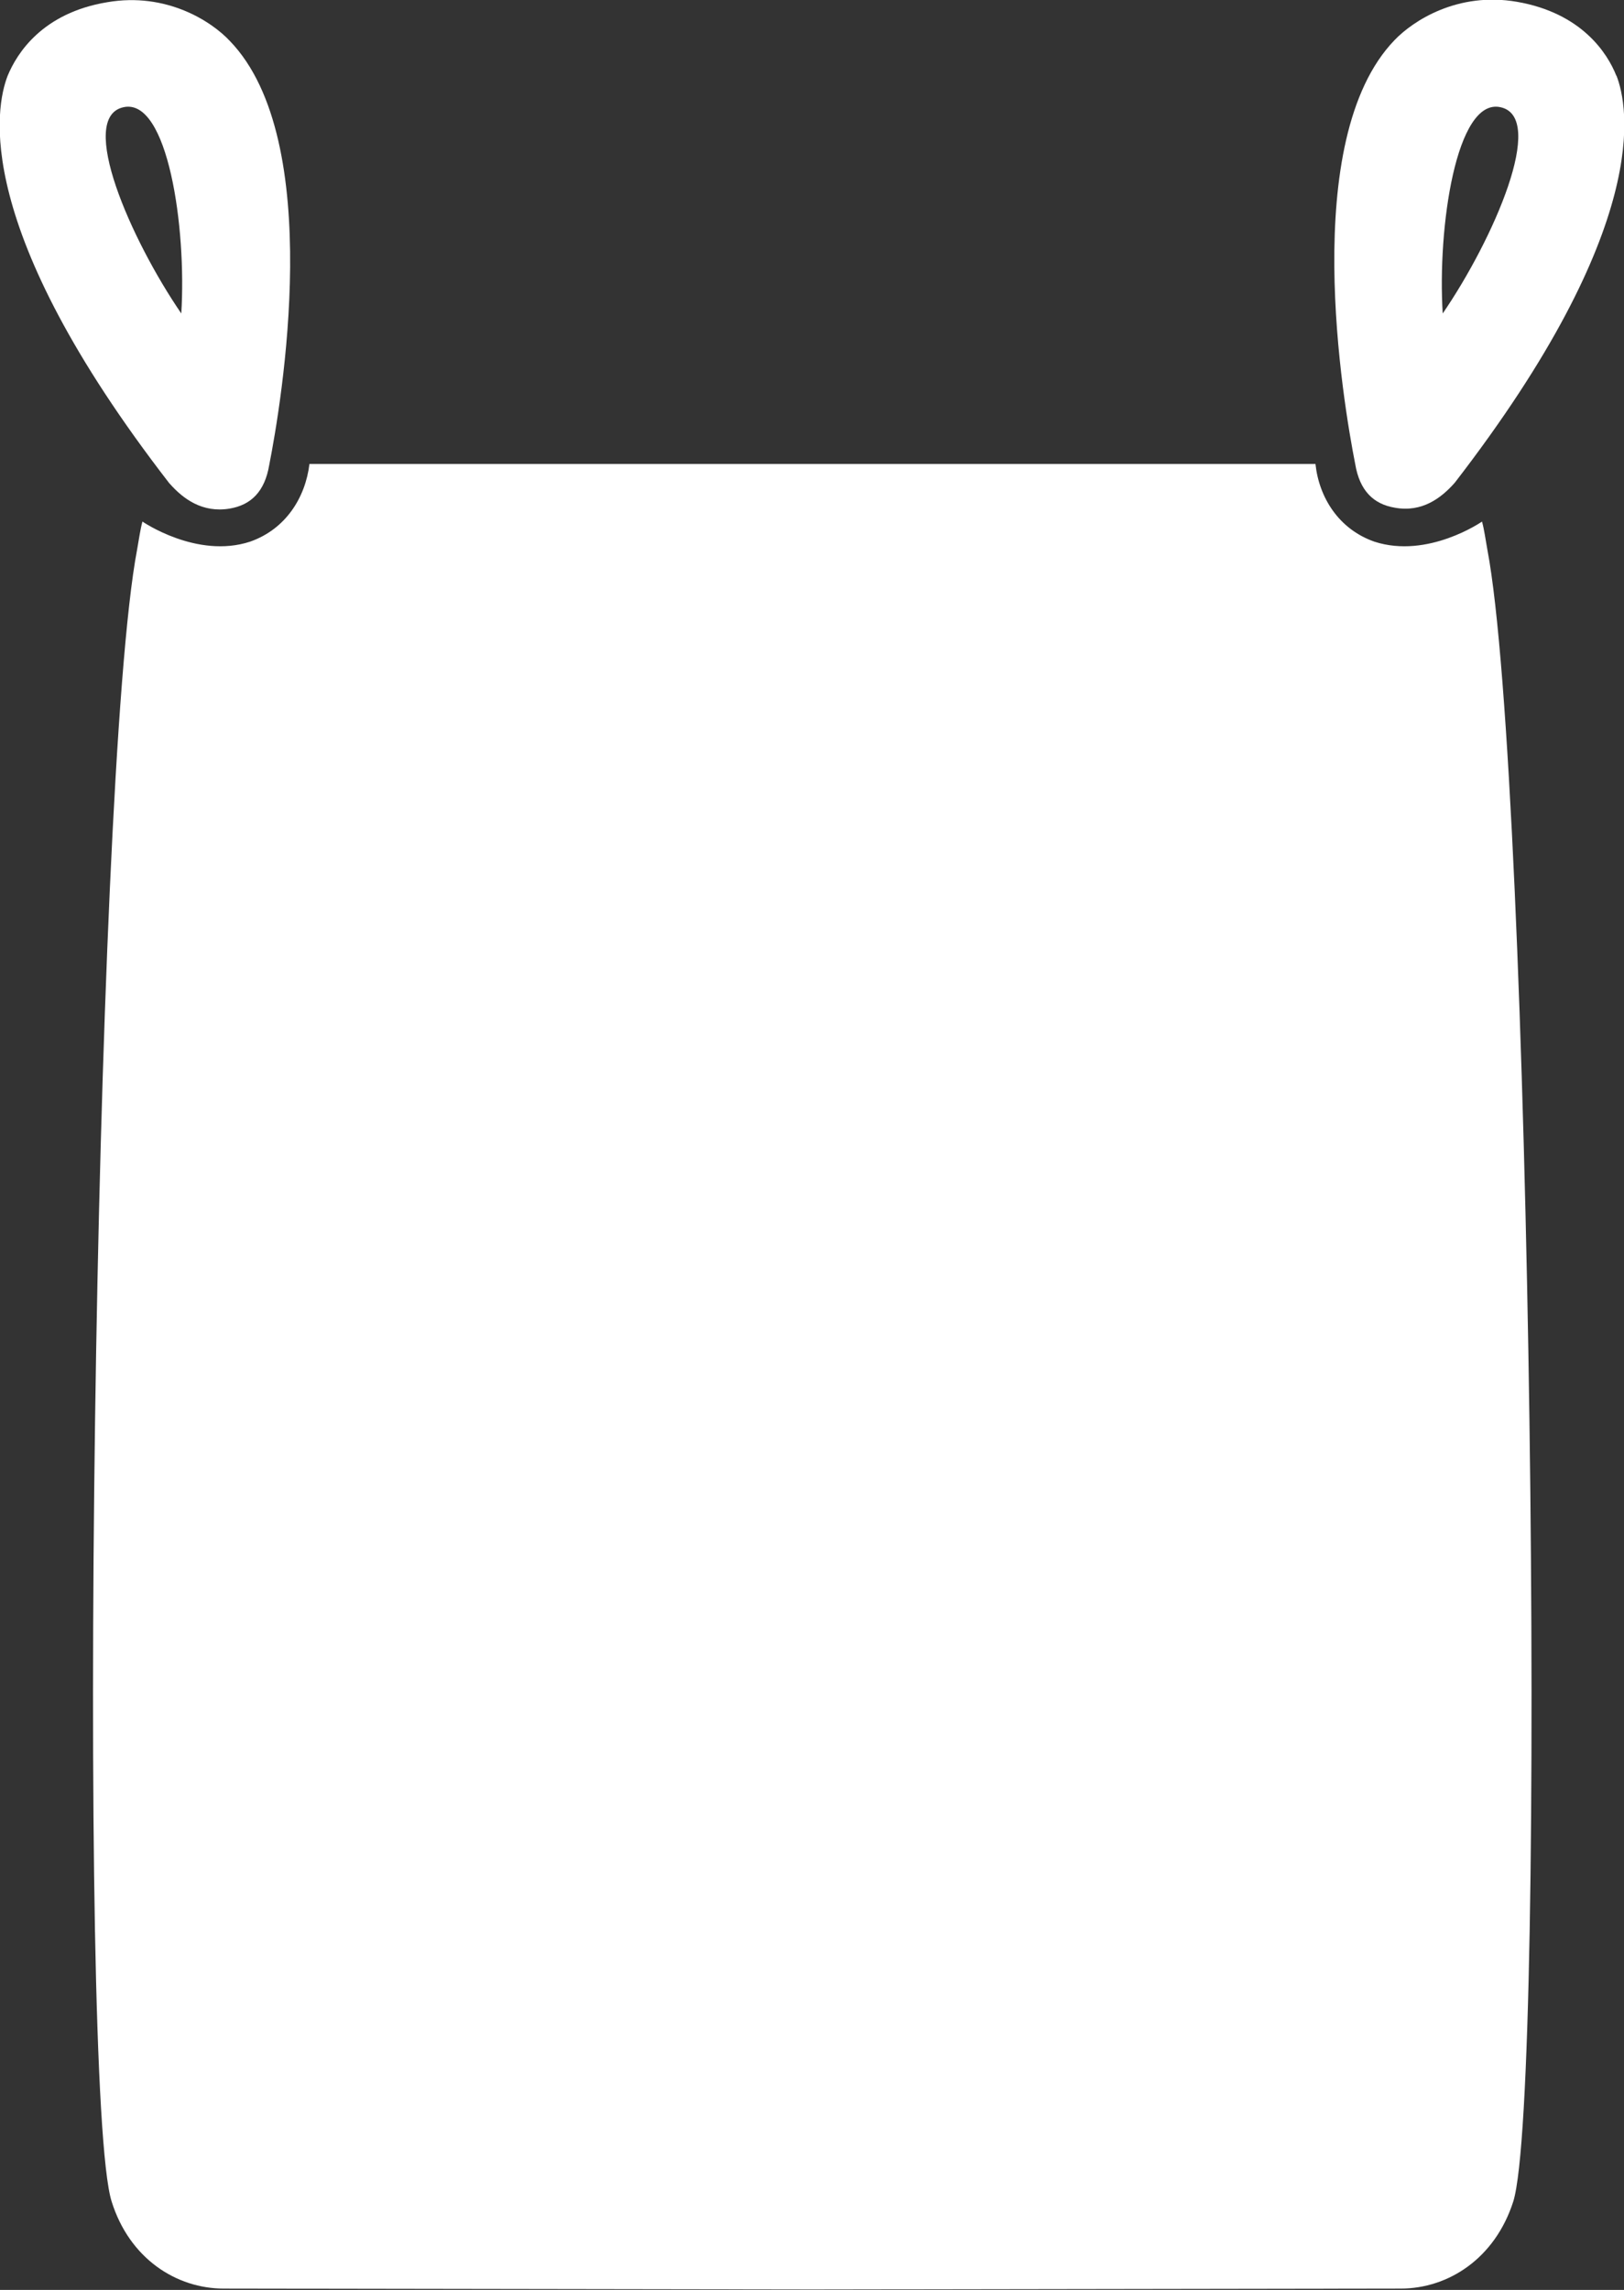
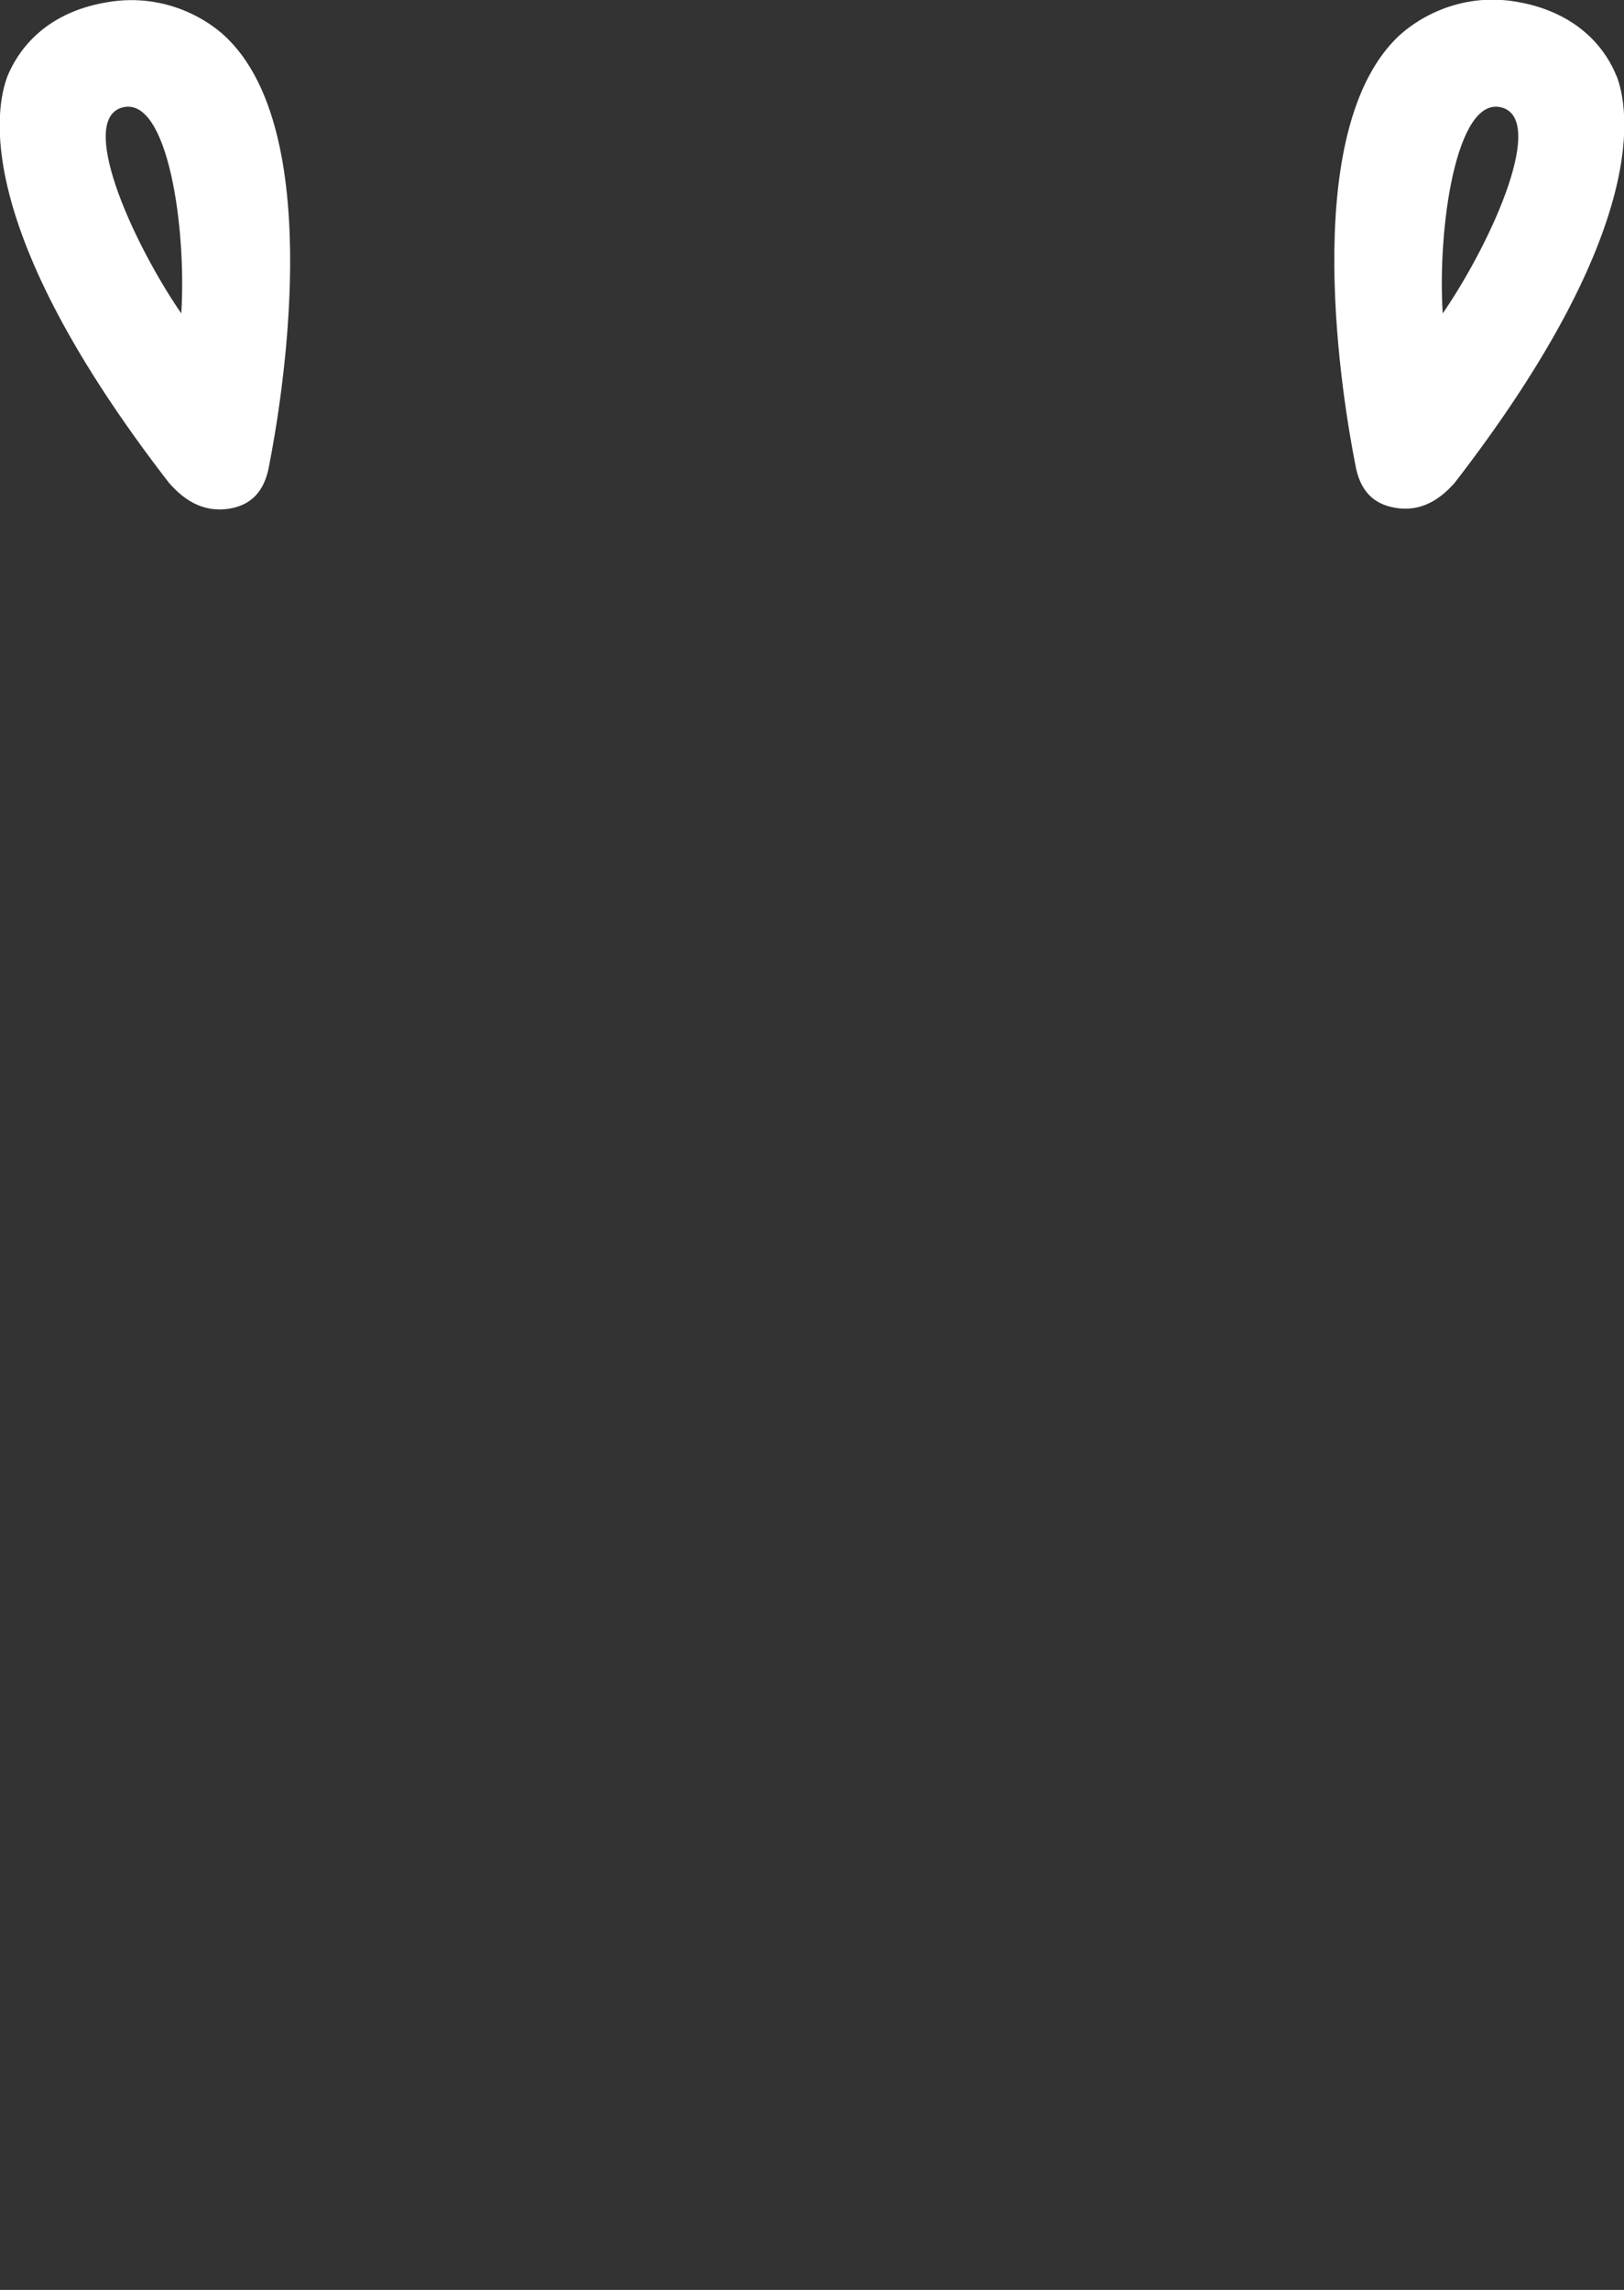
<svg xmlns="http://www.w3.org/2000/svg" id="Laag_2" data-name="Laag 2" viewBox="0 0 36.37 51.28">
  <rect x="0" y="0" width="36.37" height="51.28" fill="#333333" stroke="none" />
  <defs>
    <style>
      .cls-1 {
        fill: #fff;
        stroke-width: 0px;
      }
    </style>
  </defs>
  <g id="fertiplus">
    <g>
      <g>
-         <path class="cls-1" d="M33.89,49.3c-.41,1.28-1.46,1.95-2.52,1.95l-13.18.02-13.18-.02c-1.06,0-2.11-.67-2.51-1.95-.77-2.44-.41-31.84.57-36.99.04-.22.07-.45.12-.63,0,0,1.22.84,2.41.45.8-.28,1.24-.99,1.33-1.74h22.53c.08.75.52,1.46,1.32,1.74,1.2.39,2.41-.45,2.41-.45.05.18.08.41.12.63.98,5.15,1.34,34.55.58,36.99Z" />
        <path class="cls-1" d="M36.2,1.7c-.2-.51-.78-1.41-2.23-1.66-1.33-.23-2.33.43-2.74.86-2.15,2.23-1.15,8.12-.88,9.49.1.6.41.9.89.98.61.11,1.04-.22,1.34-.56,4.44-5.75,3.89-8.43,3.62-9.12ZM32.31,7.02c-.12-1.92.3-4.83,1.29-4.62,1.05.22-.16,2.97-1.29,4.62Z" />
      </g>
      <path class="cls-1" d="M3.8,10.83c.3.34.73.66,1.34.56.48-.08.79-.38.89-.98.27-1.37,1.27-7.26-.88-9.49C4.74.48,3.73-.18,2.4.05.95.29.38,1.19.17,1.7c-.27.7-.82,3.38,3.62,9.12ZM2.77,2.4c.99-.21,1.41,2.7,1.29,4.62-1.13-1.65-2.34-4.4-1.29-4.62Z" />
    </g>
  </g>
</svg>